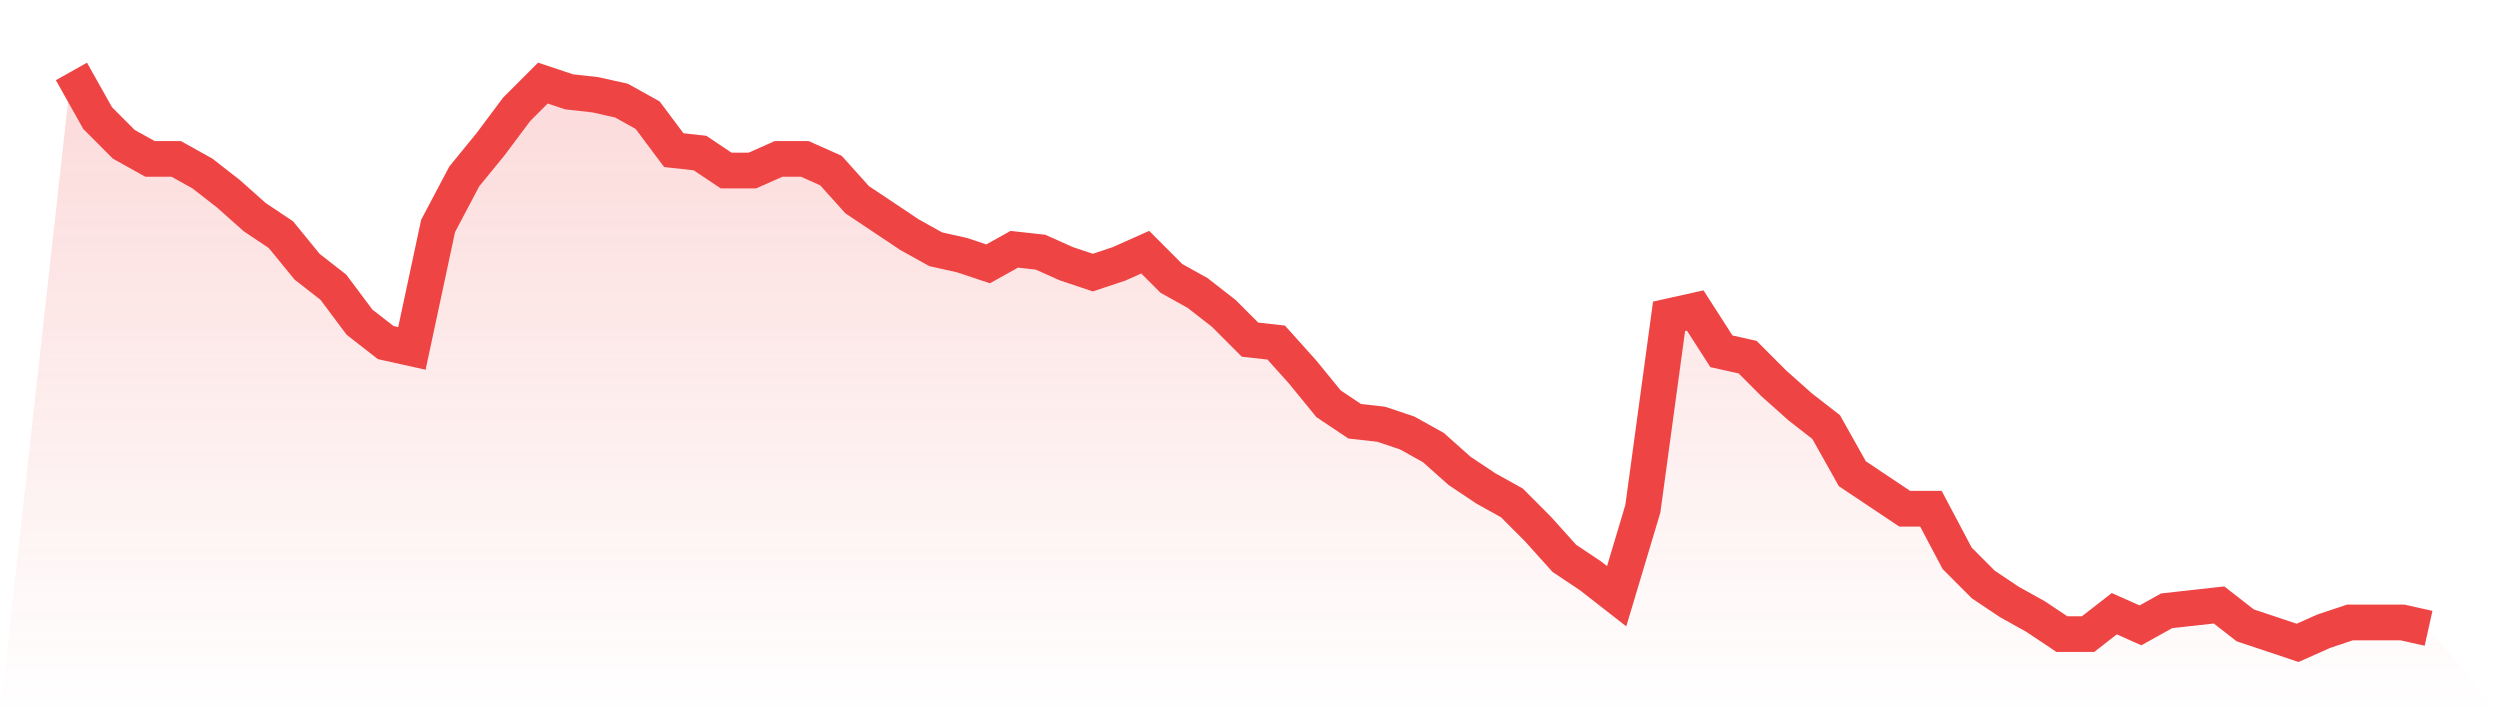
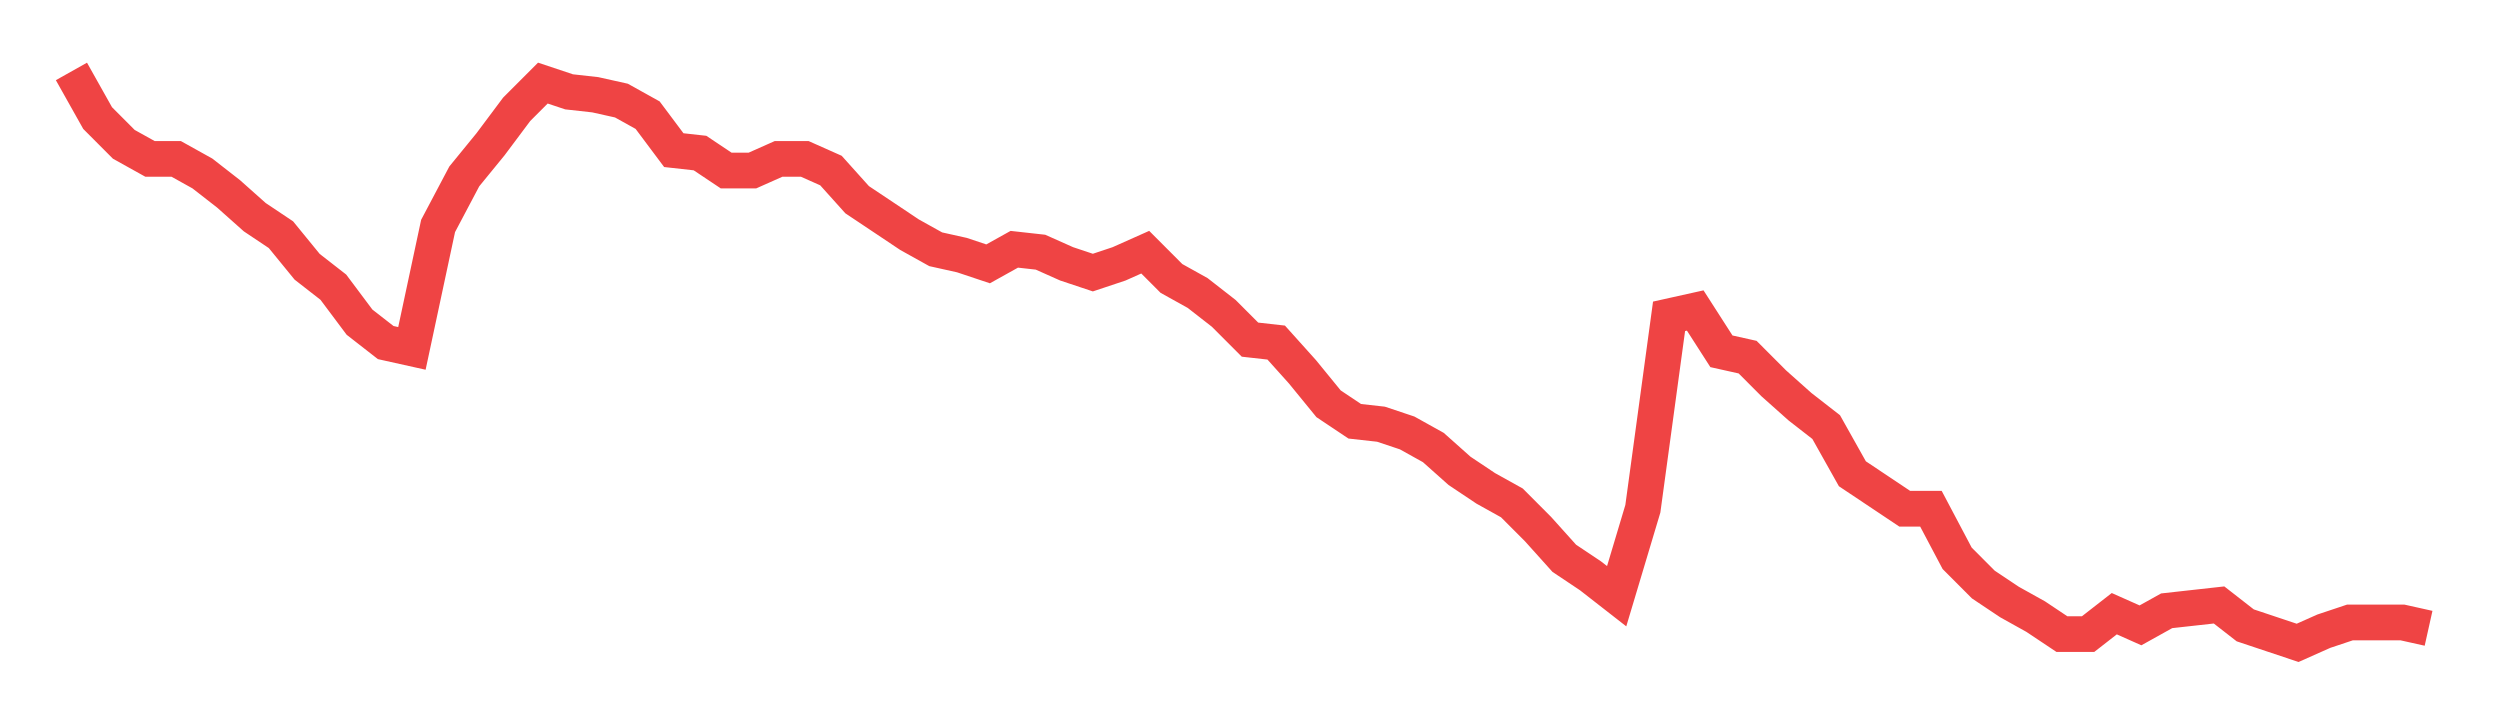
<svg xmlns="http://www.w3.org/2000/svg" viewBox="0 0 140 40">
  <defs>
    <linearGradient id="gradient" x1="0" x2="0" y1="0" y2="1">
      <stop offset="0%" stop-color="#ef4444" stop-opacity="0.2" />
      <stop offset="100%" stop-color="#ef4444" stop-opacity="0" />
    </linearGradient>
  </defs>
-   <path d="M4,4 L4,4 L5.467,6.612 L6.933,8.082 L8.4,8.898 L9.867,8.898 L11.333,9.714 L12.8,10.857 L14.267,12.163 L15.733,13.143 L17.2,14.939 L18.667,16.082 L20.133,18.041 L21.6,19.184 L23.067,19.51 L24.533,12.653 L26,9.878 L27.467,8.082 L28.933,6.122 L30.4,4.653 L31.867,5.143 L33.333,5.306 L34.8,5.633 L36.267,6.449 L37.733,8.408 L39.2,8.571 L40.667,9.551 L42.133,9.551 L43.6,8.898 L45.067,8.898 L46.533,9.551 L48,11.184 L49.467,12.163 L50.933,13.143 L52.4,13.959 L53.867,14.286 L55.333,14.776 L56.8,13.959 L58.267,14.122 L59.733,14.776 L61.2,15.265 L62.667,14.776 L64.133,14.122 L65.6,15.592 L67.067,16.408 L68.533,17.551 L70,19.02 L71.467,19.184 L72.933,20.816 L74.4,22.612 L75.867,23.592 L77.333,23.755 L78.8,24.245 L80.267,25.061 L81.733,26.367 L83.2,27.347 L84.667,28.163 L86.133,29.633 L87.6,31.265 L89.067,32.245 L90.533,33.388 L92,28.49 L93.467,17.714 L94.933,17.388 L96.4,19.673 L97.867,20 L99.333,21.469 L100.8,22.776 L102.267,23.918 L103.733,26.531 L105.2,27.51 L106.667,28.49 L108.133,28.49 L109.6,31.265 L111.067,32.735 L112.533,33.714 L114,34.531 L115.467,35.51 L116.933,35.51 L118.4,34.367 L119.867,35.02 L121.333,34.204 L122.8,34.041 L124.267,33.878 L125.733,35.02 L127.2,35.51 L128.667,36 L130.133,35.347 L131.6,34.857 L133.067,34.857 L134.533,34.857 L136,35.184 L140,40 L0,40 z" fill="url(#gradient)" />
  <path d="M4,4 L4,4 L5.467,6.612 L6.933,8.082 L8.4,8.898 L9.867,8.898 L11.333,9.714 L12.8,10.857 L14.267,12.163 L15.733,13.143 L17.2,14.939 L18.667,16.082 L20.133,18.041 L21.6,19.184 L23.067,19.51 L24.533,12.653 L26,9.878 L27.467,8.082 L28.933,6.122 L30.4,4.653 L31.867,5.143 L33.333,5.306 L34.8,5.633 L36.267,6.449 L37.733,8.408 L39.2,8.571 L40.667,9.551 L42.133,9.551 L43.6,8.898 L45.067,8.898 L46.533,9.551 L48,11.184 L49.467,12.163 L50.933,13.143 L52.4,13.959 L53.867,14.286 L55.333,14.776 L56.8,13.959 L58.267,14.122 L59.733,14.776 L61.2,15.265 L62.667,14.776 L64.133,14.122 L65.6,15.592 L67.067,16.408 L68.533,17.551 L70,19.02 L71.467,19.184 L72.933,20.816 L74.4,22.612 L75.867,23.592 L77.333,23.755 L78.8,24.245 L80.267,25.061 L81.733,26.367 L83.2,27.347 L84.667,28.163 L86.133,29.633 L87.6,31.265 L89.067,32.245 L90.533,33.388 L92,28.49 L93.467,17.714 L94.933,17.388 L96.4,19.673 L97.867,20 L99.333,21.469 L100.8,22.776 L102.267,23.918 L103.733,26.531 L105.2,27.51 L106.667,28.49 L108.133,28.49 L109.6,31.265 L111.067,32.735 L112.533,33.714 L114,34.531 L115.467,35.51 L116.933,35.51 L118.4,34.367 L119.867,35.02 L121.333,34.204 L122.8,34.041 L124.267,33.878 L125.733,35.02 L127.2,35.51 L128.667,36 L130.133,35.347 L131.6,34.857 L133.067,34.857 L134.533,34.857 L136,35.184" fill="none" stroke="#ef4444" stroke-width="2" />
</svg>